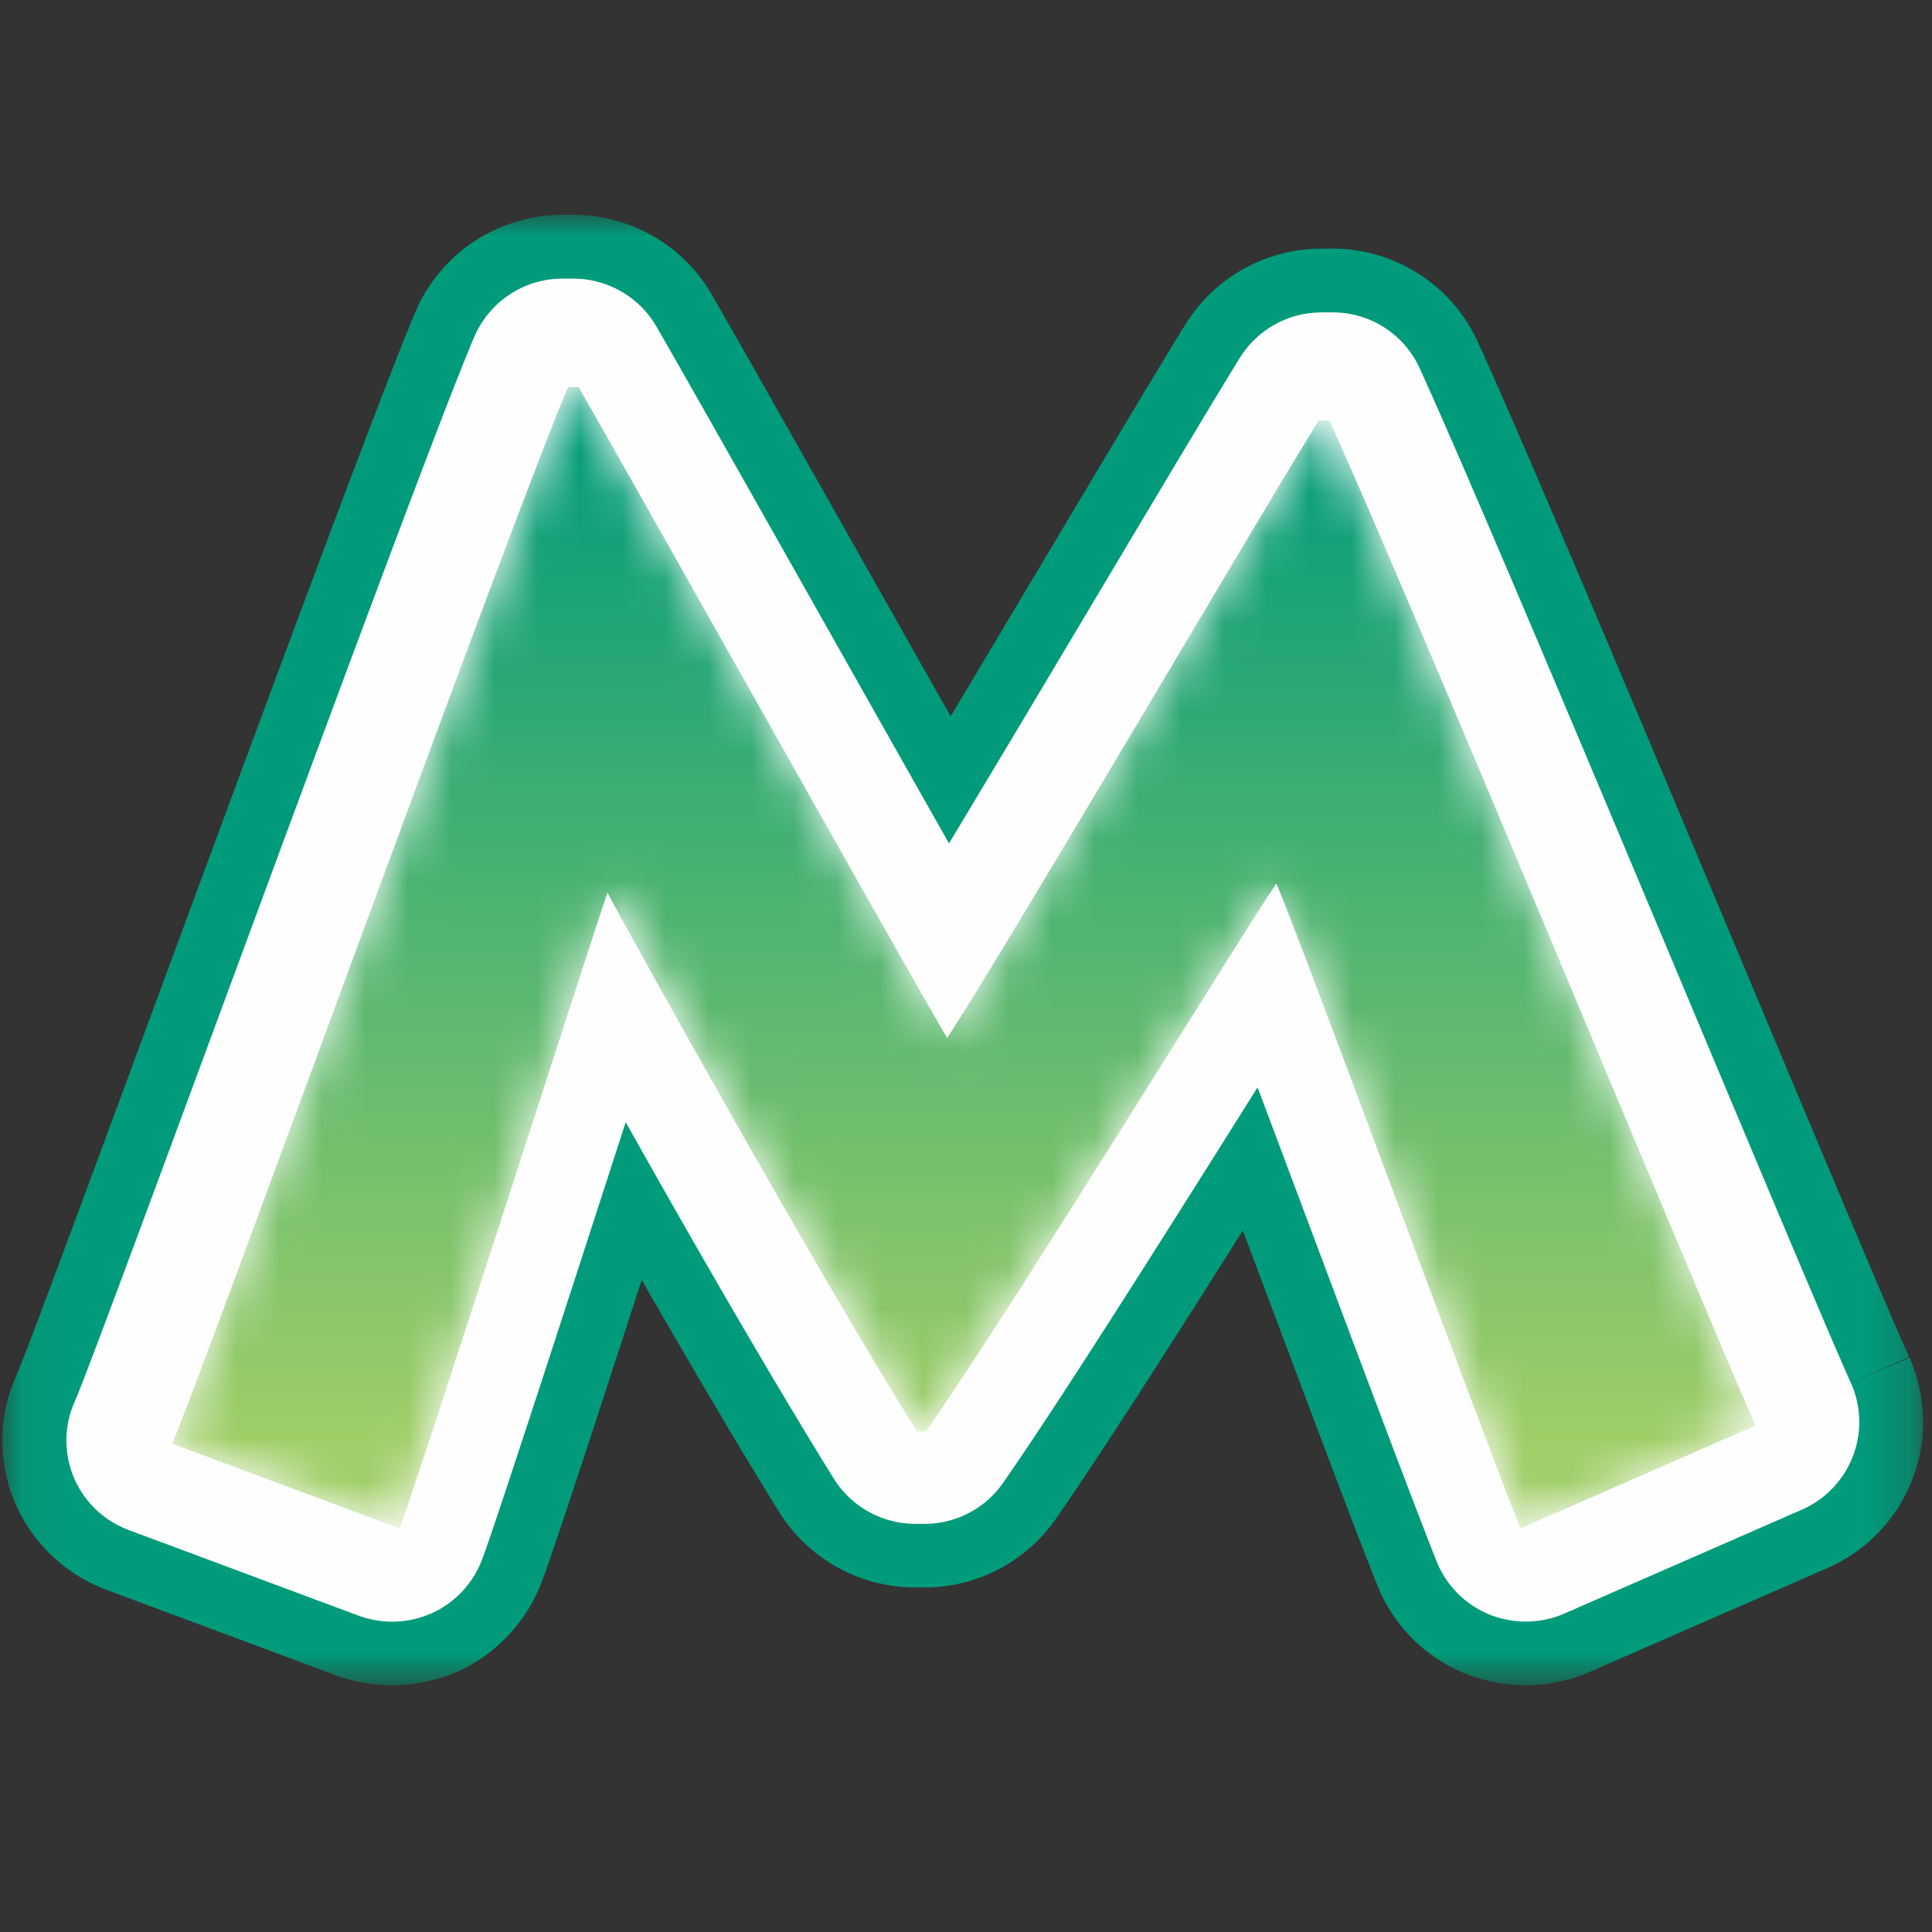
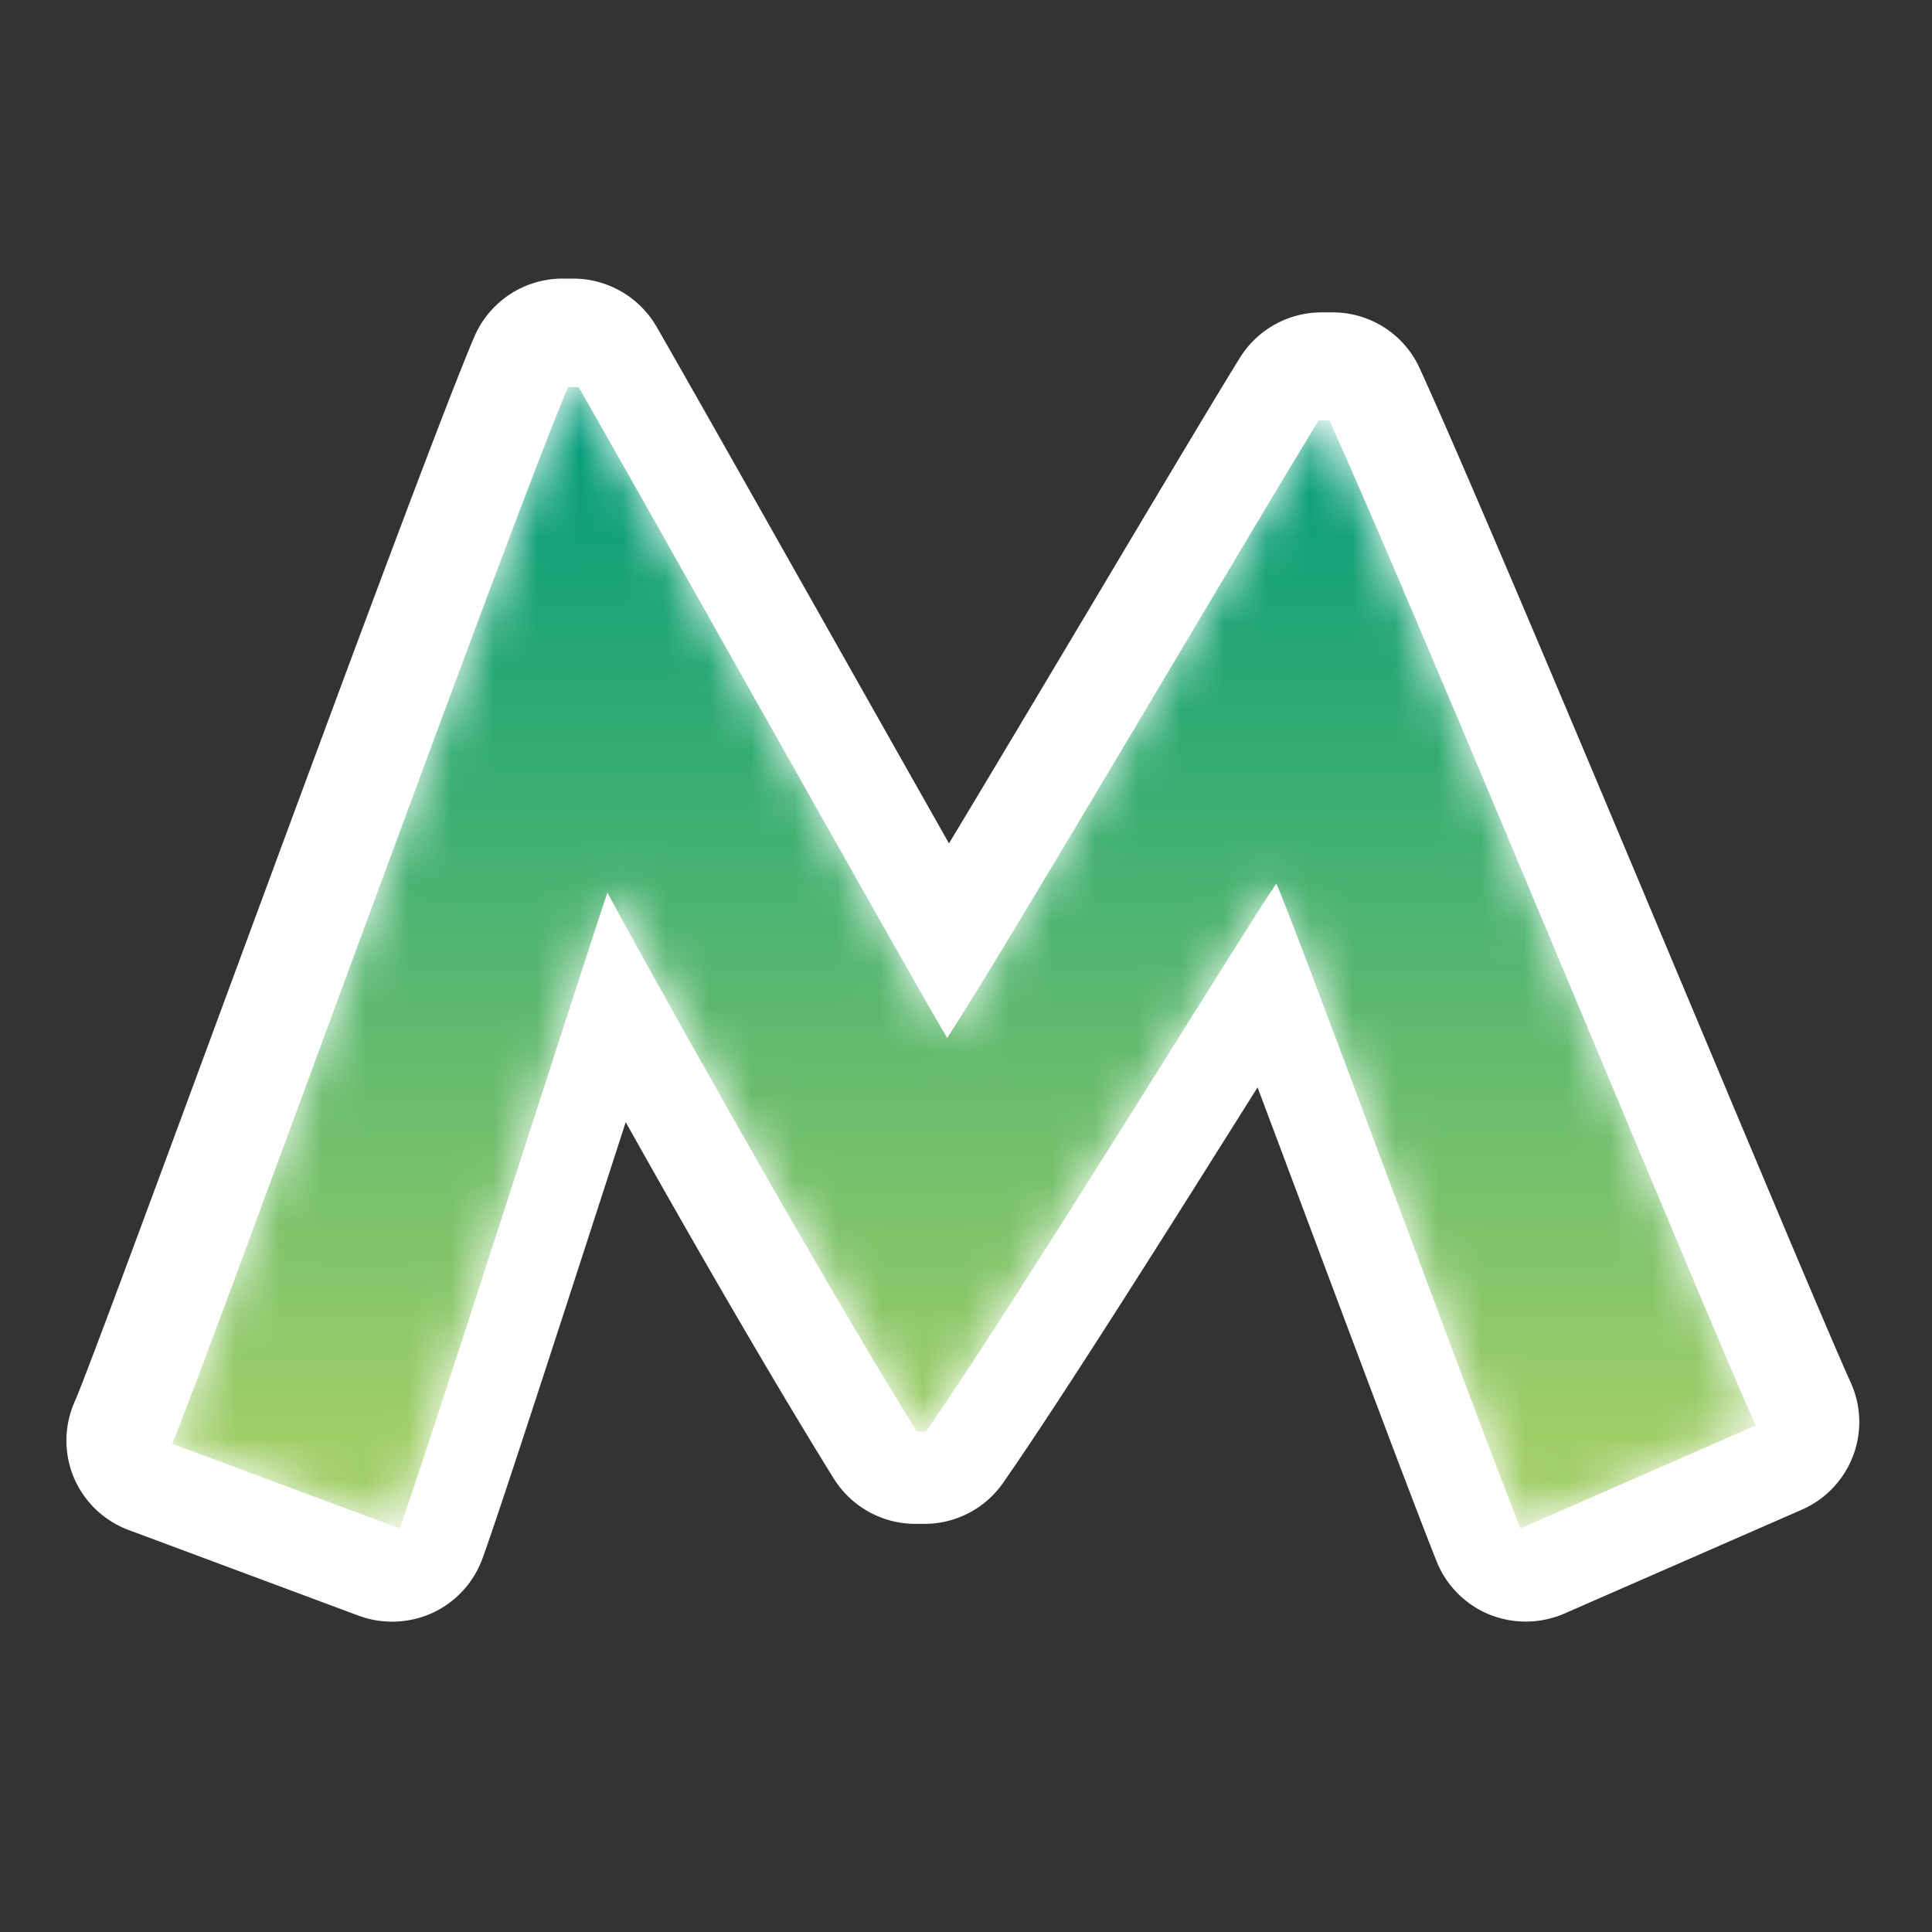
<svg xmlns="http://www.w3.org/2000/svg" xmlns:xlink="http://www.w3.org/1999/xlink" width="45" height="45">
  <rect width="100%" height="100%" fill="#333333" stroke="none" />
  <defs>
-     <path id="a" d="M.054.005h44.739v34.246H.054z" />
+     <path id="a" d="M.054.005h44.739v34.246H.054" />
    <path id="c" d="M13.232 4.015C11.959 6.977 4.647 27.18 4.01 28.626L9.309 30.6c.565-1.55 4.275-13.151 4.839-14.807h.072c.706 1.445 4.663 8.568 7.135 12.551h.212c2.156-3.102 7.383-11.635 8.16-12.763.424.915 4.593 12.269 5.687 15.019l5.477-2.398c-1.201-2.68-7.985-19.144-9.927-23.41h-.247c-1.38 2.22-7.312 12.34-8.656 14.385-1.058-1.798-6.887-12.2-8.583-15.162h-.246z" />
    <linearGradient id="d" x1="0%" x2="0%" y1="92.147%" y2="2.482%">
      <stop offset="0%" stop-color="#A0CE67" />
      <stop offset="100%" stop-color="#009B7A" />
    </linearGradient>
  </defs>
  <g fill="none" fill-rule="evenodd" transform="translate(0 5)">
    <mask id="b" fill="#fff">
      <use xlink:href="#a" />
    </mask>
-     <path fill="#009B7A" d="M44.478 26.623l-1.365.592 1.354-.605c-1.152-2.565-8.02-19.204-10.045-23.644A3.714 3.714 0 0 0 31.033.792h-.253a3.73 3.73 0 0 0-3.16 1.748c-.867 1.398-3.345 5.576-5.478 9.145-2.066-3.656-4.534-8.032-5.556-9.812A3.726 3.726 0 0 0 13.355.004h-.247c-1.495 0-2.847.89-3.426 2.247C8.308 5.465.862 25.985.374 27.055c-.212.475-.32.979-.32 1.49 0 .492.096.986.295 1.454a3.736 3.736 0 0 0 2.128 2.03l5.355 1.995a3.79 3.79 0 0 0 1.301.227c.531 0 1.062-.113 1.556-.329a3.774 3.774 0 0 0 1.942-2.11c.318-.86 1.301-3.869 2.316-7 1.1 1.918 2.243 3.86 3.201 5.408a3.739 3.739 0 0 0 3.172 1.755h.216c1.219 0 2.358-.595 3.058-1.599 1.063-1.529 2.761-4.19 4.354-6.716 1.239 3.305 2.565 6.847 3.128 8.254a3.703 3.703 0 0 0 2.038 2.062c.465.184.947.275 1.423.275.508 0 1.008-.102 1.47-.3l5.555-2.427a3.708 3.708 0 0 0 1.977-2.06c.175-.445.254-.896.254-1.34 0-.53-.116-1.033-.315-1.501" mask="url(#b)" />
    <path fill="#FEFEFE" d="M43.113 27.217C41.932 24.597 35.07 7.969 33.068 3.58a2.223 2.223 0 0 0-2.031-1.304h-.254c-.772 0-1.49.397-1.899 1.05-1.027 1.655-4.474 7.492-6.78 11.318-2.198-3.88-5.575-9.884-6.81-12.032a2.248 2.248 0 0 0-1.94-1.123h-.248c-.898 0-1.701.53-2.057 1.352C9.71 5.965 2.29 26.423 1.734 27.66a2.23 2.23 0 0 0-.012 1.76c.242.565.7 1.004 1.28 1.219l5.353 1.994a2.263 2.263 0 0 0 1.718-.065 2.24 2.24 0 0 0 1.163-1.263c.395-1.076 2.045-6.173 3.338-10.168 1.514 2.703 3.4 5.973 4.845 8.3a2.242 2.242 0 0 0 1.898 1.057h.218a2.23 2.23 0 0 0 1.832-.96c1.399-2.008 3.998-6.142 5.924-9.207 1.438 3.827 3.458 9.251 4.17 11.04.222.557.668 1.008 1.224 1.236.56.228 1.193.222 1.748-.018l5.534-2.421c.549-.24.971-.684 1.188-1.238a2.218 2.218 0 0 0-.042-1.71" />
    <mask id="e" fill="#fff">
      <use xlink:href="#c" />
    </mask>
    <path fill="url(#d)" d="M13.232 4.015C11.959 6.977 4.647 27.18 4.01 28.626L9.309 30.6c.565-1.55 4.275-13.151 4.839-14.807.778 1.445 4.735 8.568 7.207 12.551h.212c2.156-3.102 7.383-11.635 8.16-12.763.424.915 4.593 12.269 5.687 15.019l5.477-2.398c-1.201-2.68-7.985-19.144-9.927-23.41h-.247c-1.38 2.22-7.312 12.34-8.656 14.385-1.058-1.798-6.887-12.2-8.583-15.162h-.246z" mask="url(#e)" />
  </g>
</svg>